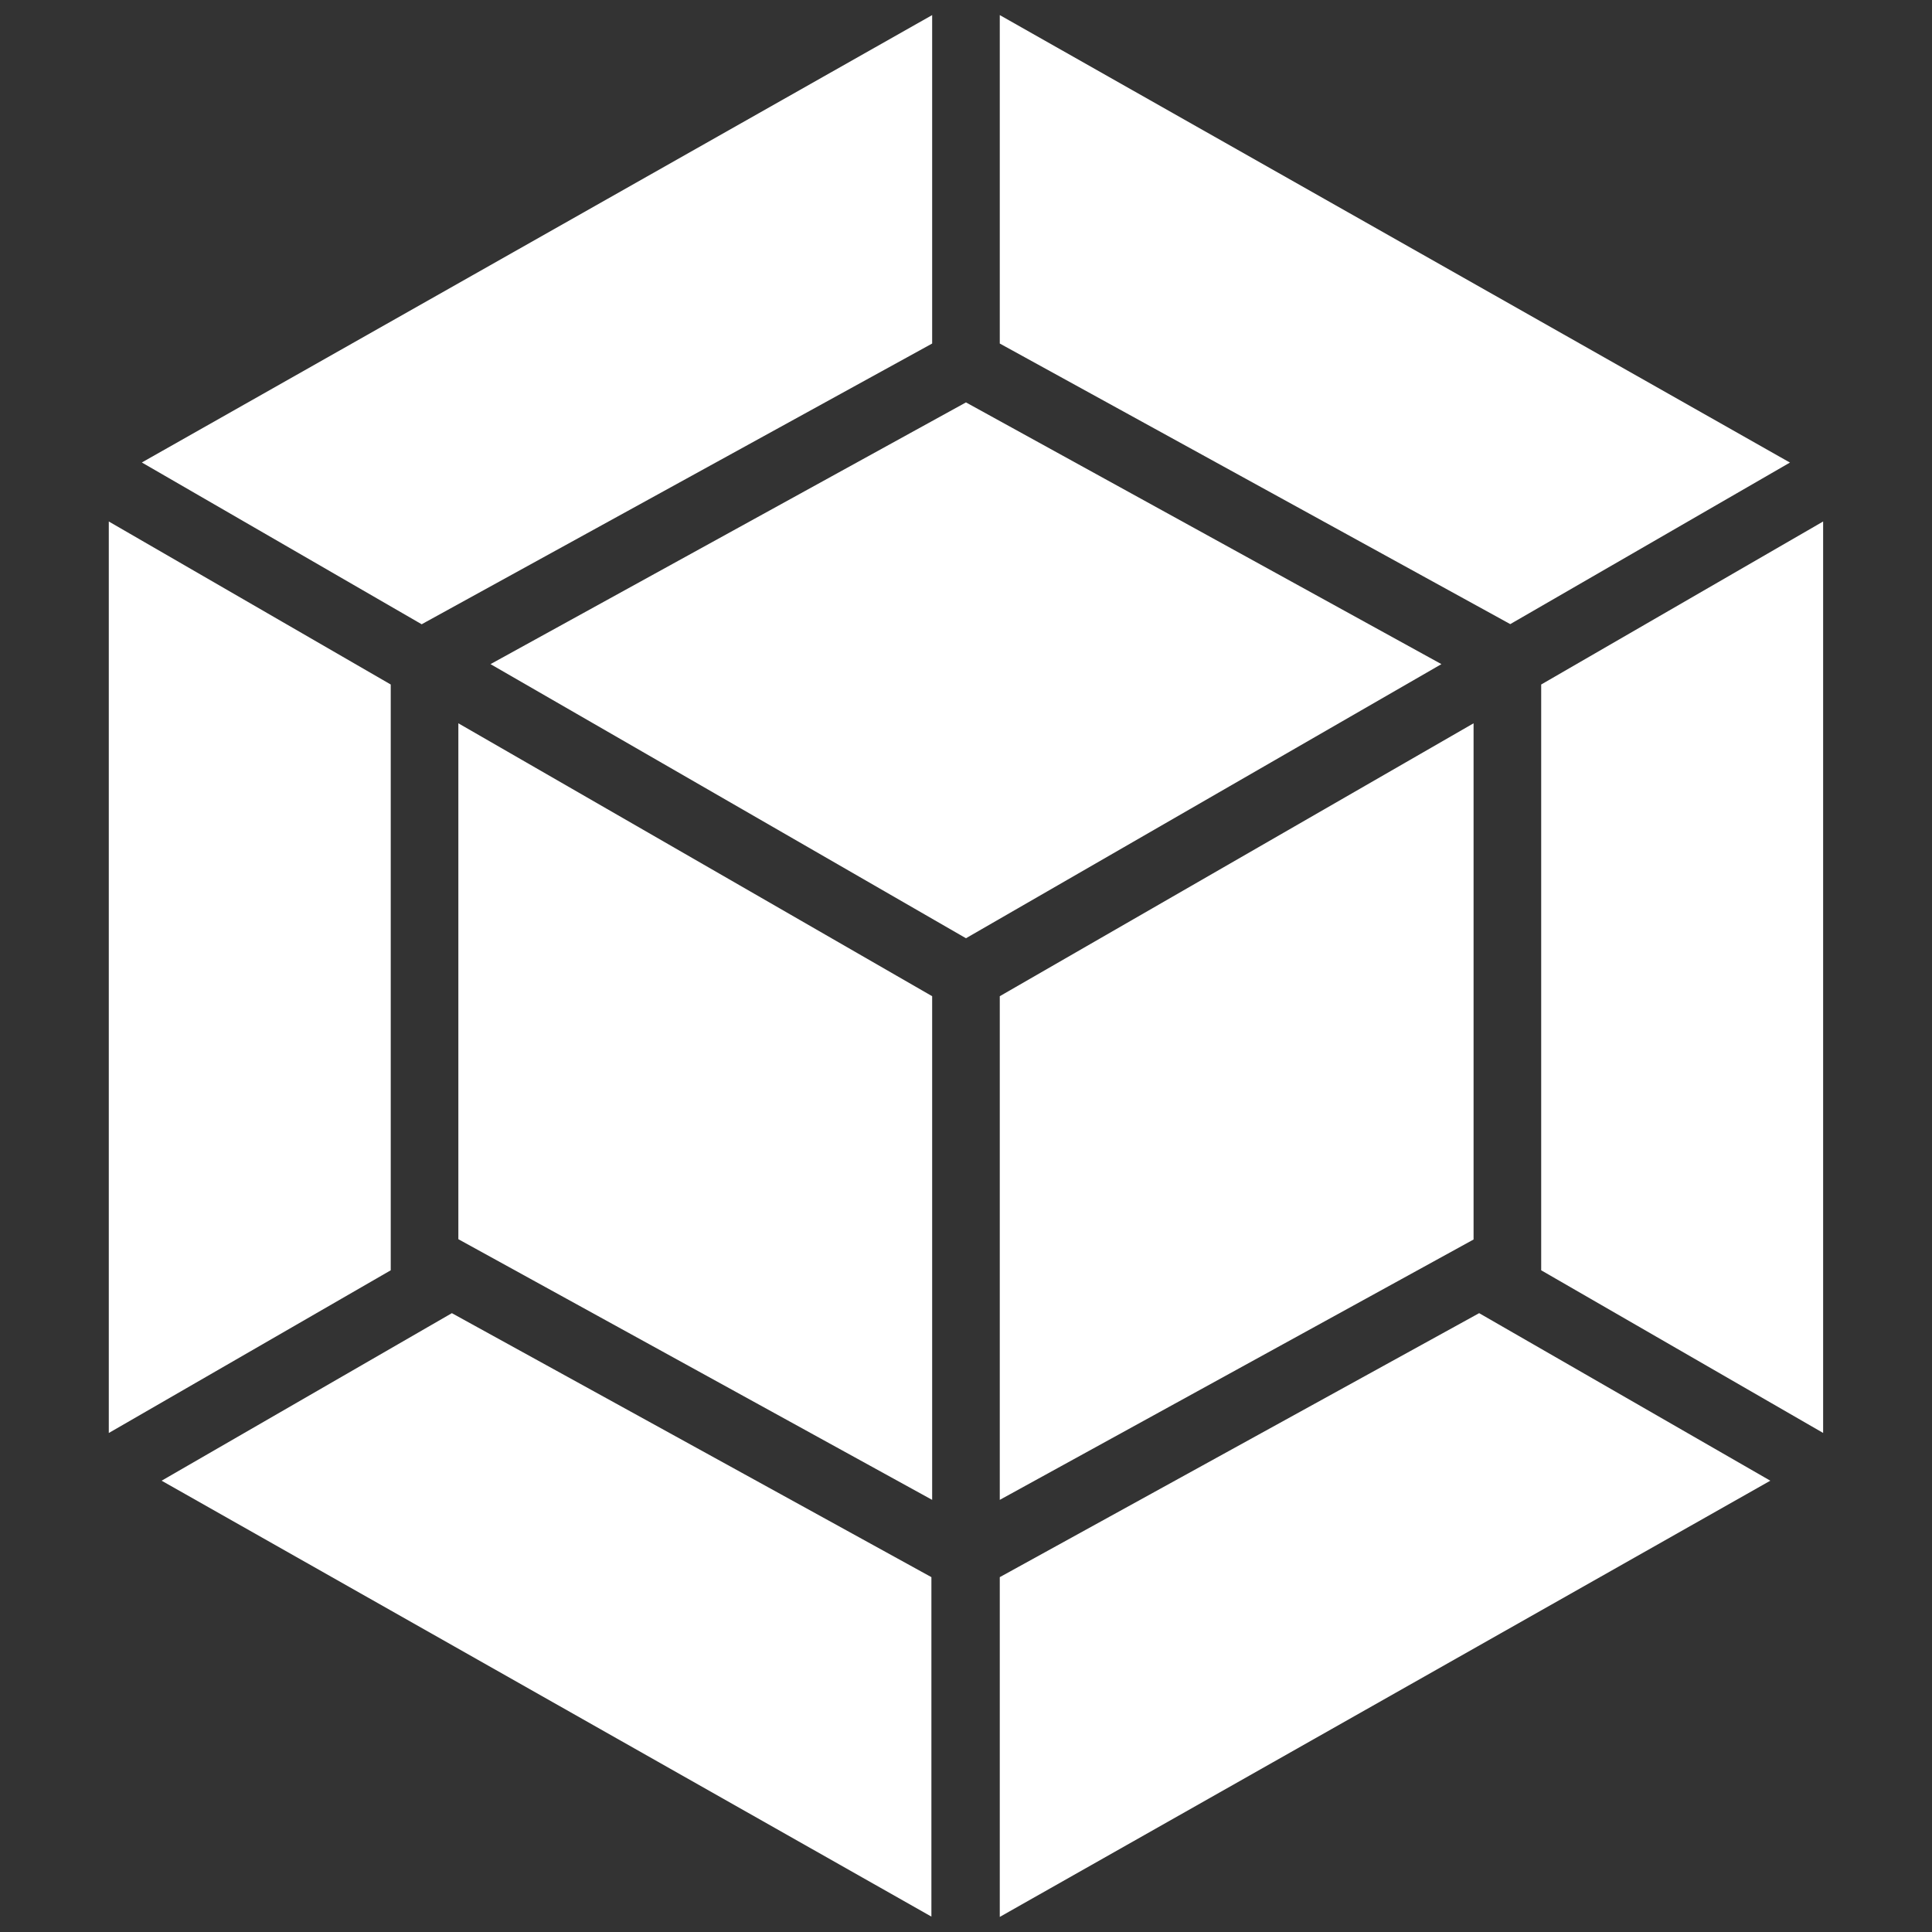
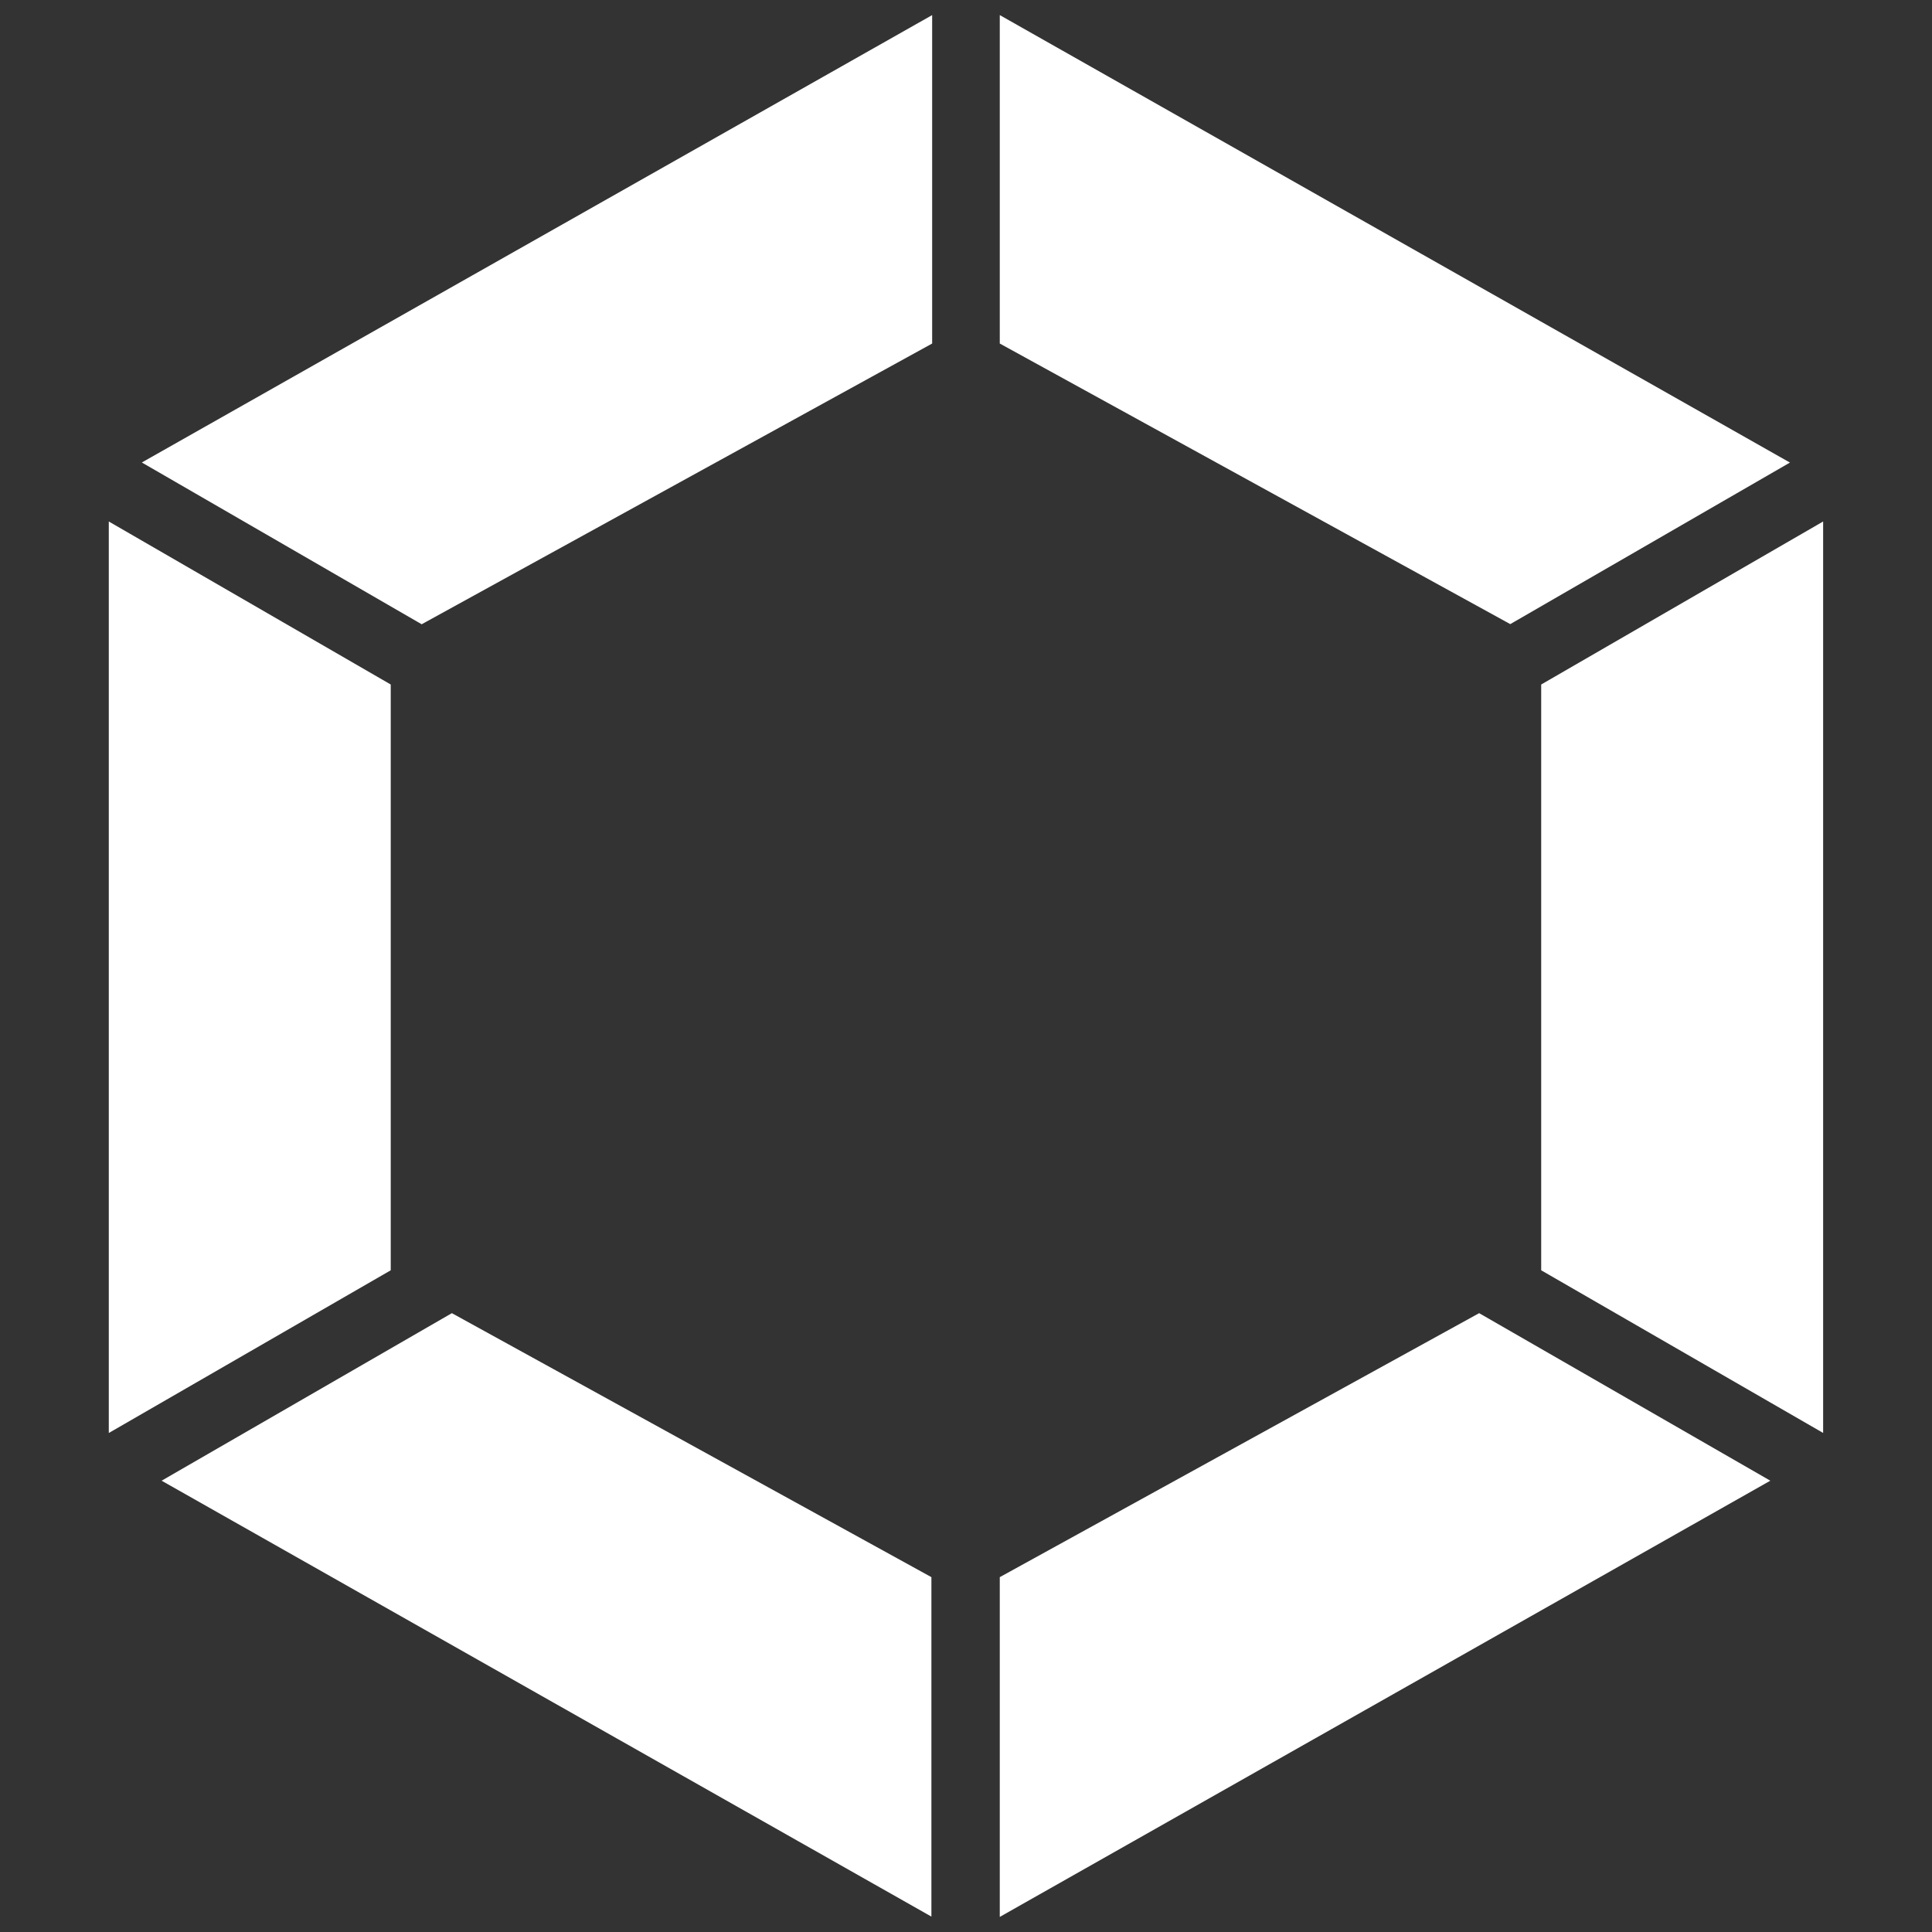
<svg xmlns="http://www.w3.org/2000/svg" width="106" height="106" viewBox="0 0 106 106" fill="none">
  <rect x="0" y="0" width="106" height="106" fill="#333333" stroke="none" />
  <path d="M97.129 81.239L54.853 105.172V86.531L81.154 72.047L97.129 81.239ZM100.027 78.622V28.612L84.558 37.556V69.695L100.019 78.614L100.027 78.622ZM8.867 81.239L51.102 105.155V86.531L24.792 72.047L8.867 81.239ZM5.969 78.622V28.612L21.438 37.556V69.695L5.969 78.622ZM7.782 25.374L51.143 0.828V18.848L23.359 34.127L23.136 34.251L7.782 25.374ZM98.197 25.374L54.853 0.828V18.848L82.637 34.119L82.86 34.243L98.214 25.374H98.197Z" fill="white" />
-   <path d="M51.143 82.291L25.148 67.989V39.684L51.143 54.657V82.291ZM54.853 82.291L80.848 68.006V39.684L54.853 54.657V82.291ZM26.912 36.438L52.998 22.078L79.084 36.438L52.998 51.477L26.912 36.438Z" fill="white" />
</svg>